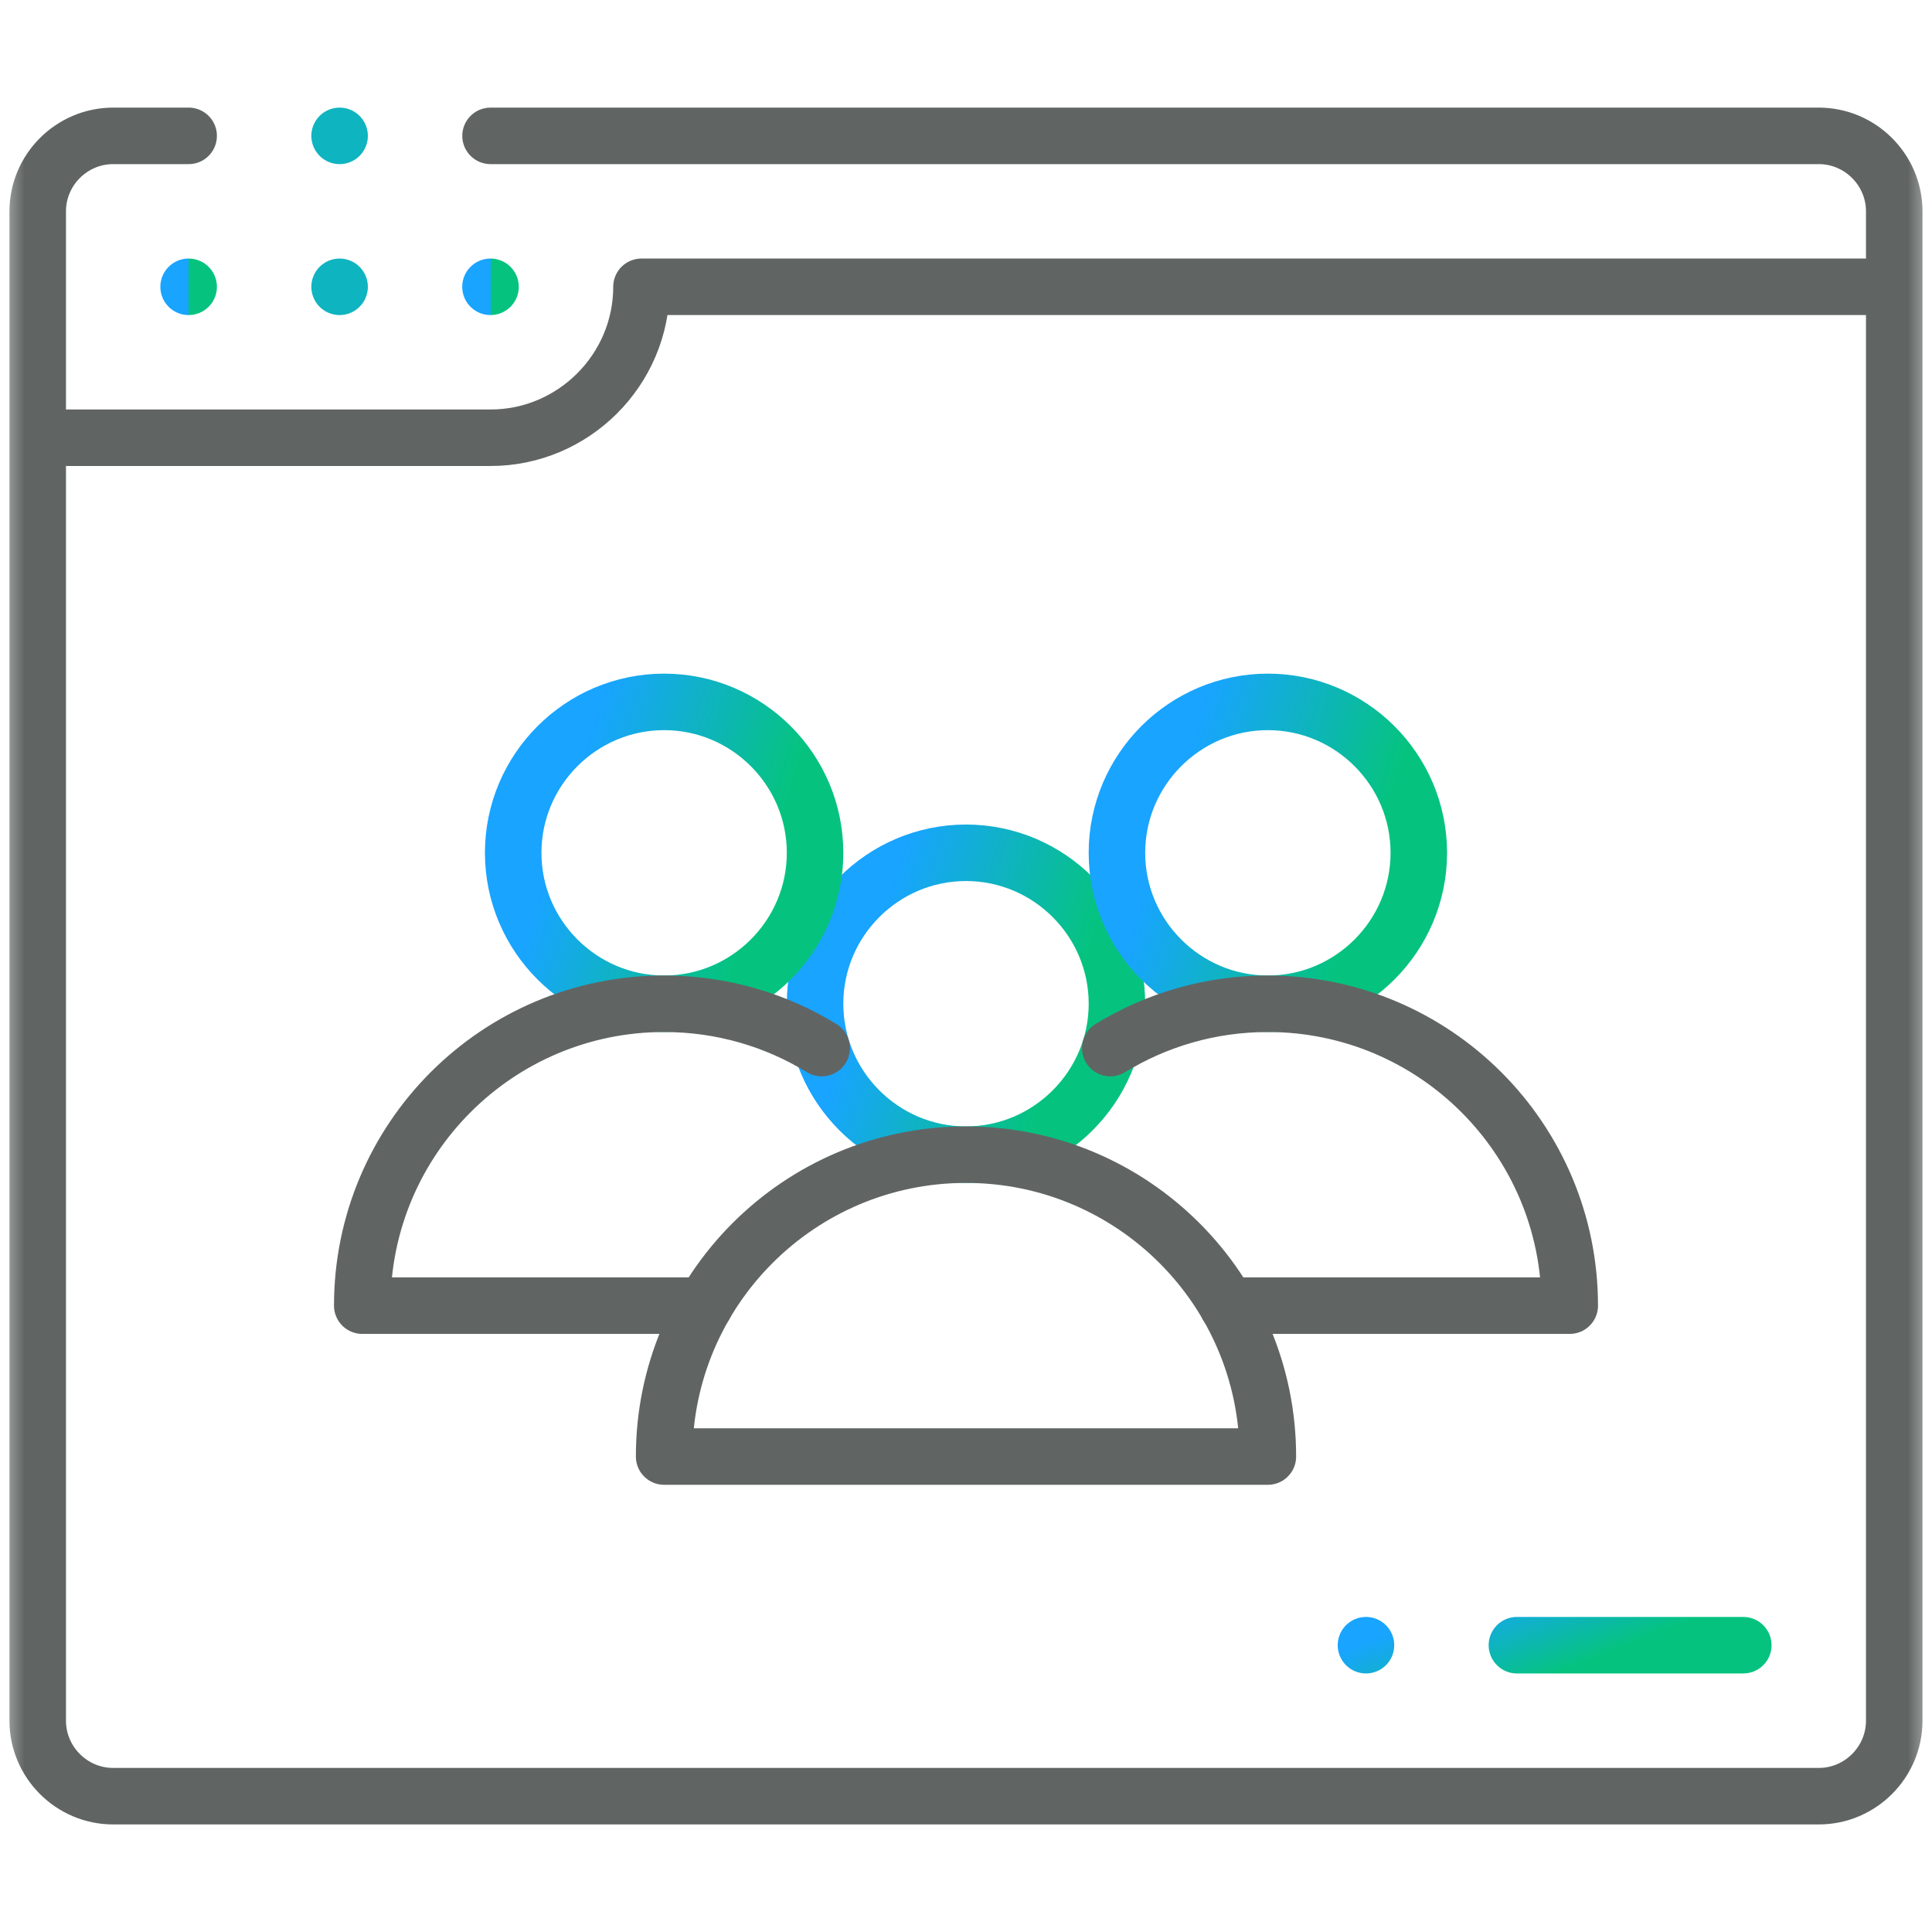
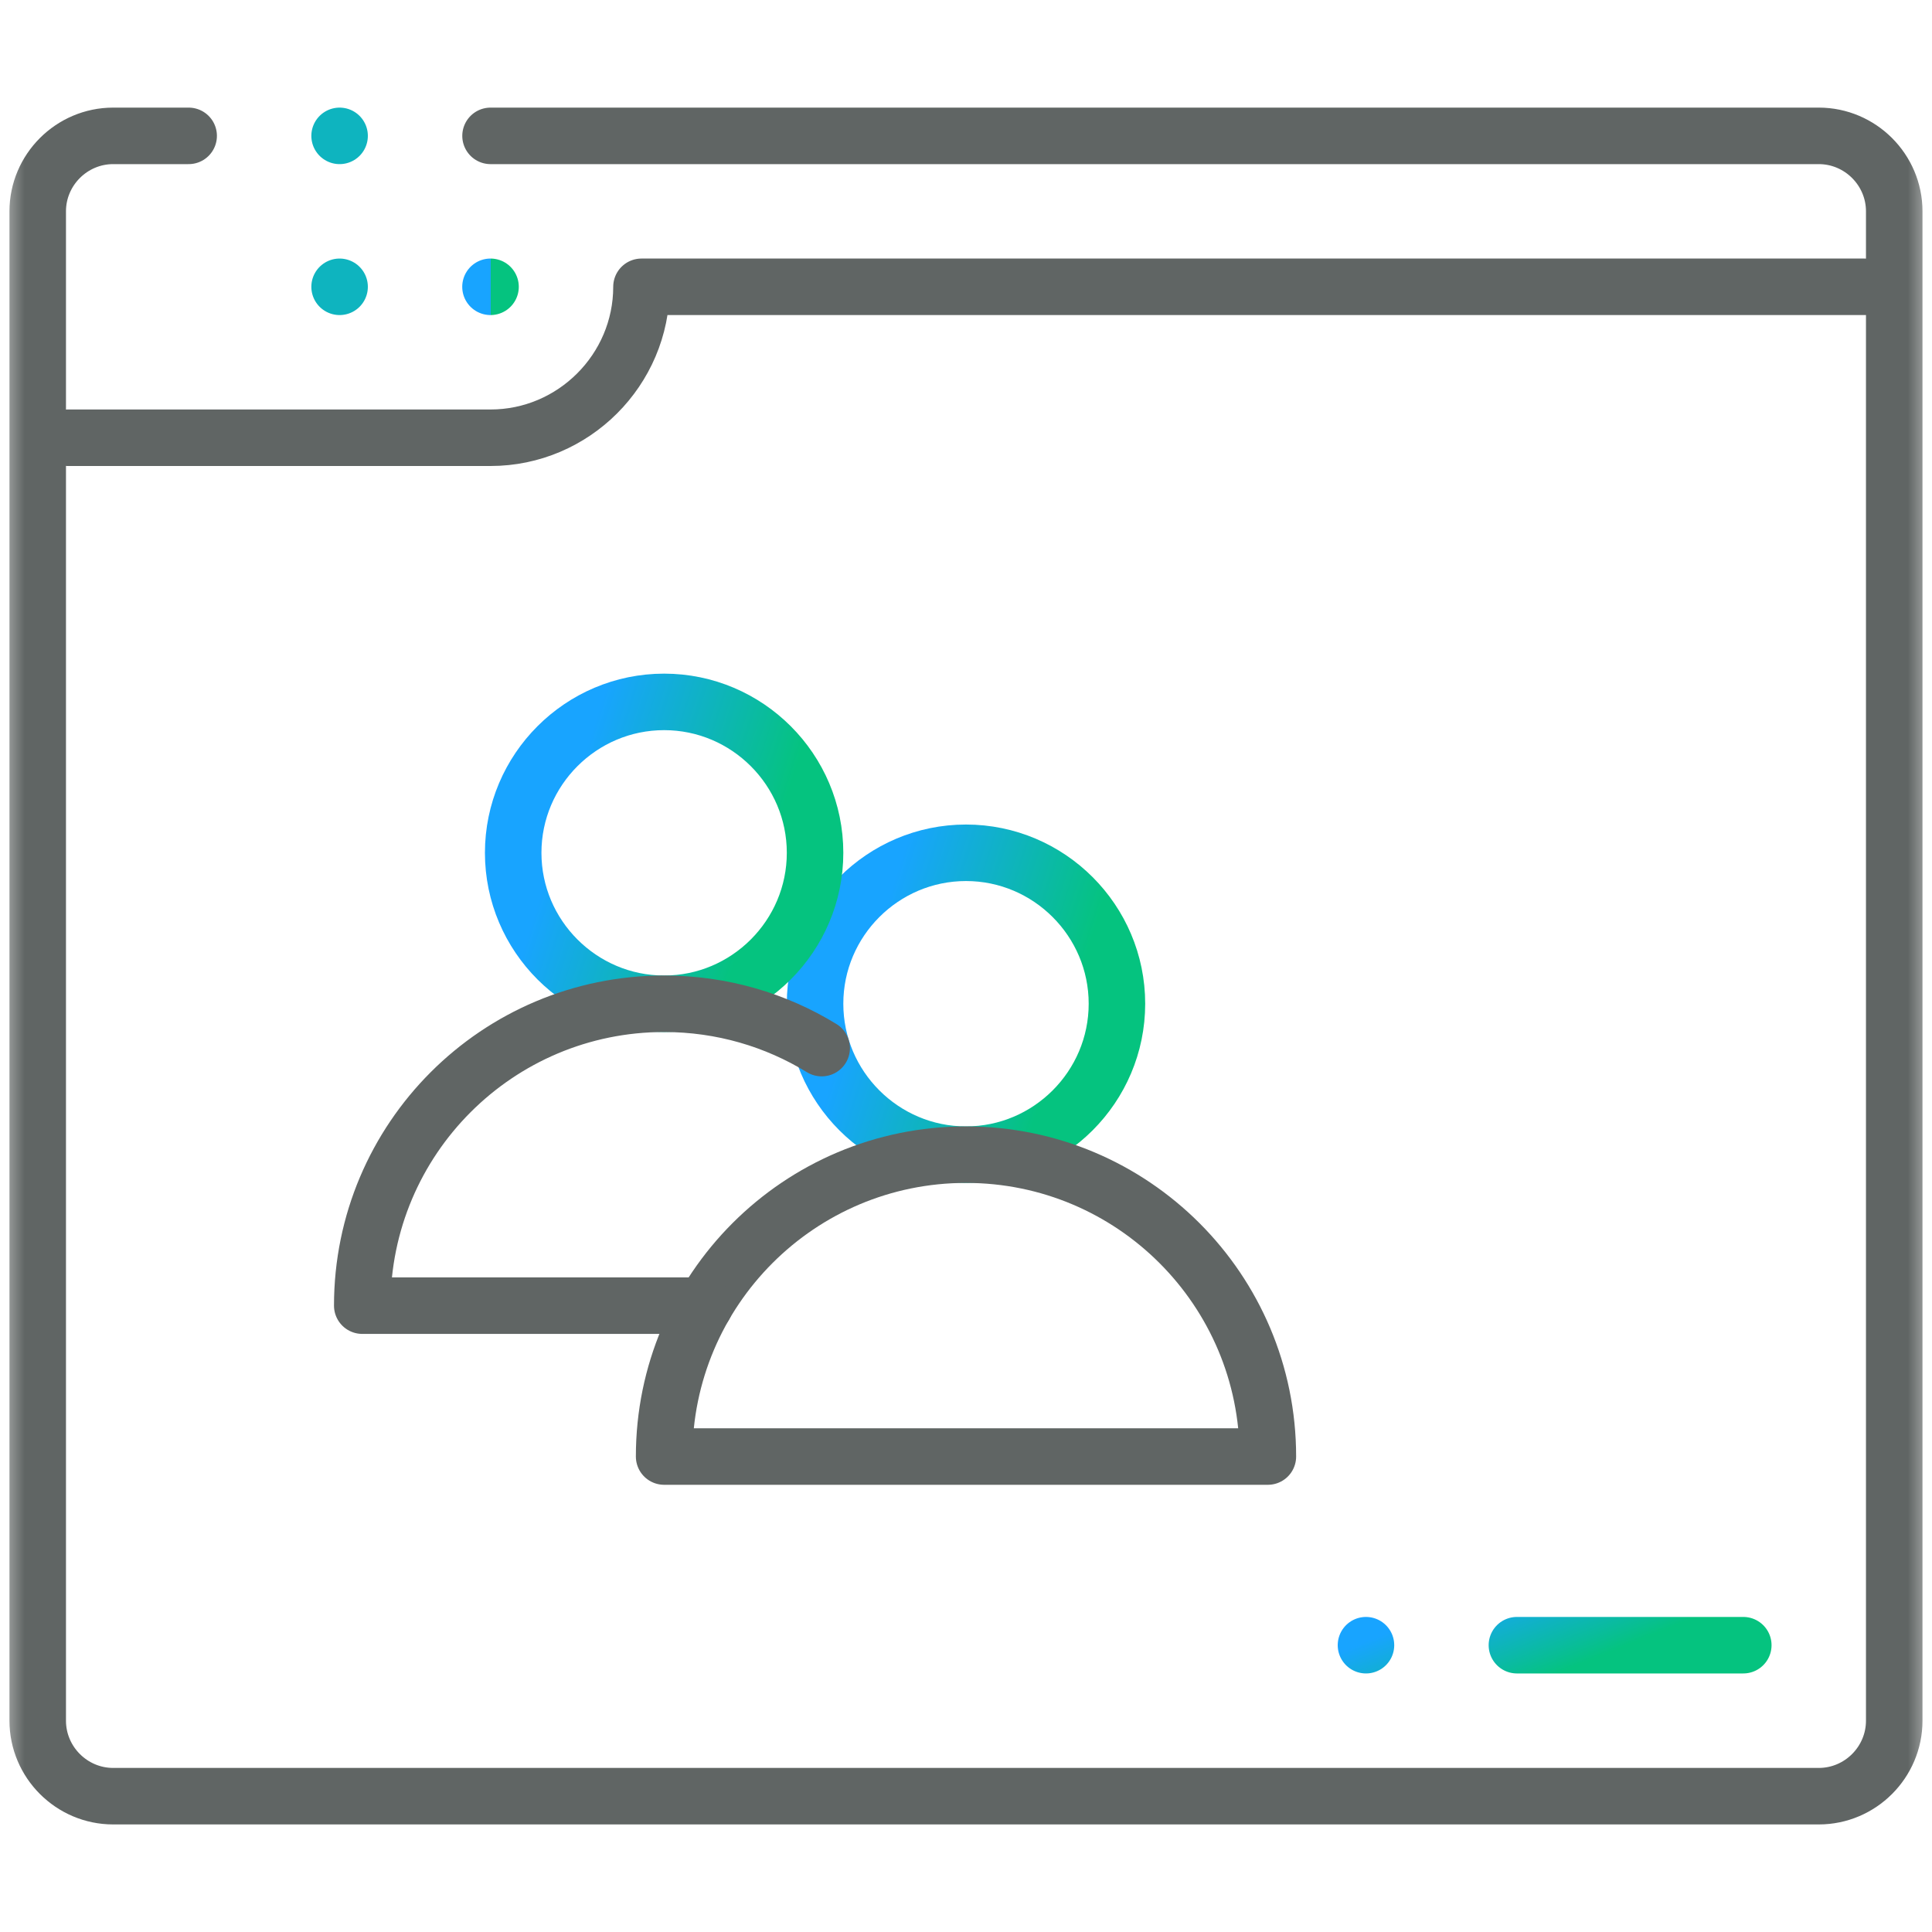
<svg xmlns="http://www.w3.org/2000/svg" width="40" height="40" viewBox="0 0 40 40" fill="none">
  <mask id="mask0_803_406" style="mask-type:luminance" maskUnits="userSpaceOnUse" x="0" y="0" width="40" height="40">
    <path d="M39.415 39.415V0.585H0.585V39.415H39.415Z" fill="white" stroke="white" stroke-width="1.17" />
  </mask>
  <g mask="url(#mask0_803_406)">
    <path d="M3.906 2.813H2.343C1.484 2.813 0.781 3.516 0.781 4.375V35.625C0.781 36.485 1.484 37.188 2.343 37.188H37.656C38.515 37.188 39.218 36.485 39.218 35.625V4.375C39.218 3.516 38.515 2.813 37.656 2.813H10.156" stroke="#606564" stroke-width="1.17" stroke-miterlimit="22.926" stroke-linecap="round" stroke-linejoin="round" />
    <path d="M38.606 5.938H13.281C13.281 7.657 11.874 9.063 10.156 9.063H1.406" stroke="#606564" stroke-width="1.17" stroke-miterlimit="22.926" stroke-linecap="round" stroke-linejoin="round" />
    <path d="M10.155 5.938H10.156" stroke="url(#paint0_linear_803_406)" stroke-width="1.17" stroke-miterlimit="22.926" stroke-linecap="round" stroke-linejoin="round" />
    <path d="M7.031 5.938H7.031" stroke="url(#paint1_linear_803_406)" stroke-width="1.17" stroke-miterlimit="22.926" stroke-linecap="round" stroke-linejoin="round" />
-     <path d="M3.905 5.938H3.906" stroke="url(#paint2_linear_803_406)" stroke-width="1.17" stroke-miterlimit="22.926" stroke-linecap="round" stroke-linejoin="round" />
    <path d="M7.031 2.813H7.031" stroke="url(#paint3_linear_803_406)" stroke-width="1.17" stroke-miterlimit="2.613" stroke-linecap="round" stroke-linejoin="round" />
    <path d="M31.406 34.062H36.093M28.281 34.062H28.281" stroke="url(#paint4_linear_803_406)" stroke-width="1.17" stroke-miterlimit="22.926" stroke-linecap="round" stroke-linejoin="round" />
    <path d="M20 23.906C21.721 23.906 23.125 22.502 23.125 20.781C23.125 19.06 21.721 17.656 20 17.656C18.279 17.656 16.875 19.06 16.875 20.781C16.875 22.502 18.279 23.906 20 23.906Z" stroke="url(#paint5_linear_803_406)" stroke-width="1.17" stroke-miterlimit="22.926" stroke-linecap="round" stroke-linejoin="round" />
    <path d="M20 30.156H13.75C13.75 26.704 16.548 23.906 20 23.906C23.452 23.906 26.25 26.704 26.25 30.156H20Z" stroke="#606564" stroke-width="1.17" stroke-miterlimit="22.926" stroke-linecap="round" stroke-linejoin="round" />
    <path d="M13.75 20.782C15.471 20.782 16.875 19.378 16.875 17.657C16.875 15.935 15.471 14.532 13.75 14.532C12.029 14.532 10.625 15.935 10.625 17.657C10.625 19.378 12.029 20.782 13.75 20.782Z" stroke="url(#paint6_linear_803_406)" stroke-width="1.17" stroke-miterlimit="22.926" stroke-linecap="round" stroke-linejoin="round" />
    <path d="M14.586 27.032H7.5C7.5 23.58 10.298 20.782 13.75 20.782C14.945 20.782 16.062 21.117 17.012 21.7" stroke="#606564" stroke-width="1.17" stroke-miterlimit="22.926" stroke-linecap="round" stroke-linejoin="round" />
-     <path d="M26.25 20.782C27.971 20.782 29.375 19.378 29.375 17.657C29.375 15.935 27.971 14.532 26.25 14.532C24.529 14.532 23.125 15.935 23.125 17.657C23.125 19.378 24.529 20.782 26.25 20.782Z" stroke="url(#paint7_linear_803_406)" stroke-width="1.17" stroke-miterlimit="22.926" stroke-linecap="round" stroke-linejoin="round" />
-     <path d="M22.987 21.7C23.937 21.118 25.054 20.782 26.25 20.782C29.701 20.782 32.5 23.58 32.5 27.032H25.413" stroke="#606564" stroke-width="1.17" stroke-miterlimit="22.926" stroke-linecap="round" stroke-linejoin="round" />
  </g>
  <defs>
    <linearGradient id="paint0_linear_803_406" x1="10.155" y1="5.861" x2="10.156" y2="5.861" gradientUnits="userSpaceOnUse">
      <stop stop-color="#18A4FF" />
      <stop offset="1" stop-color="#05C37F" />
    </linearGradient>
    <linearGradient id="paint1_linear_803_406" x1="7.031" y1="5.861" x2="7.031" y2="5.861" gradientUnits="userSpaceOnUse">
      <stop stop-color="#18A4FF" />
      <stop offset="1" stop-color="#05C37F" />
    </linearGradient>
    <linearGradient id="paint2_linear_803_406" x1="3.905" y1="5.861" x2="3.906" y2="5.861" gradientUnits="userSpaceOnUse">
      <stop stop-color="#18A4FF" />
      <stop offset="1" stop-color="#05C37F" />
    </linearGradient>
    <linearGradient id="paint3_linear_803_406" x1="7.031" y1="2.736" x2="7.031" y2="2.736" gradientUnits="userSpaceOnUse">
      <stop stop-color="#18A4FF" />
      <stop offset="1" stop-color="#05C37F" />
    </linearGradient>
    <linearGradient id="paint4_linear_803_406" x1="28.281" y1="33.985" x2="29.068" y2="35.929" gradientUnits="userSpaceOnUse">
      <stop stop-color="#18A4FF" />
      <stop offset="1" stop-color="#05C37F" />
    </linearGradient>
    <linearGradient id="paint5_linear_803_406" x1="16.875" y1="23.425" x2="20.936" y2="24.708" gradientUnits="userSpaceOnUse">
      <stop stop-color="#18A4FF" />
      <stop offset="1" stop-color="#05C37F" />
    </linearGradient>
    <linearGradient id="paint6_linear_803_406" x1="10.625" y1="20.301" x2="14.686" y2="21.584" gradientUnits="userSpaceOnUse">
      <stop stop-color="#18A4FF" />
      <stop offset="1" stop-color="#05C37F" />
    </linearGradient>
    <linearGradient id="paint7_linear_803_406" x1="23.125" y1="20.301" x2="27.186" y2="21.584" gradientUnits="userSpaceOnUse">
      <stop stop-color="#18A4FF" />
      <stop offset="1" stop-color="#05C37F" />
    </linearGradient>
  </defs>
</svg>